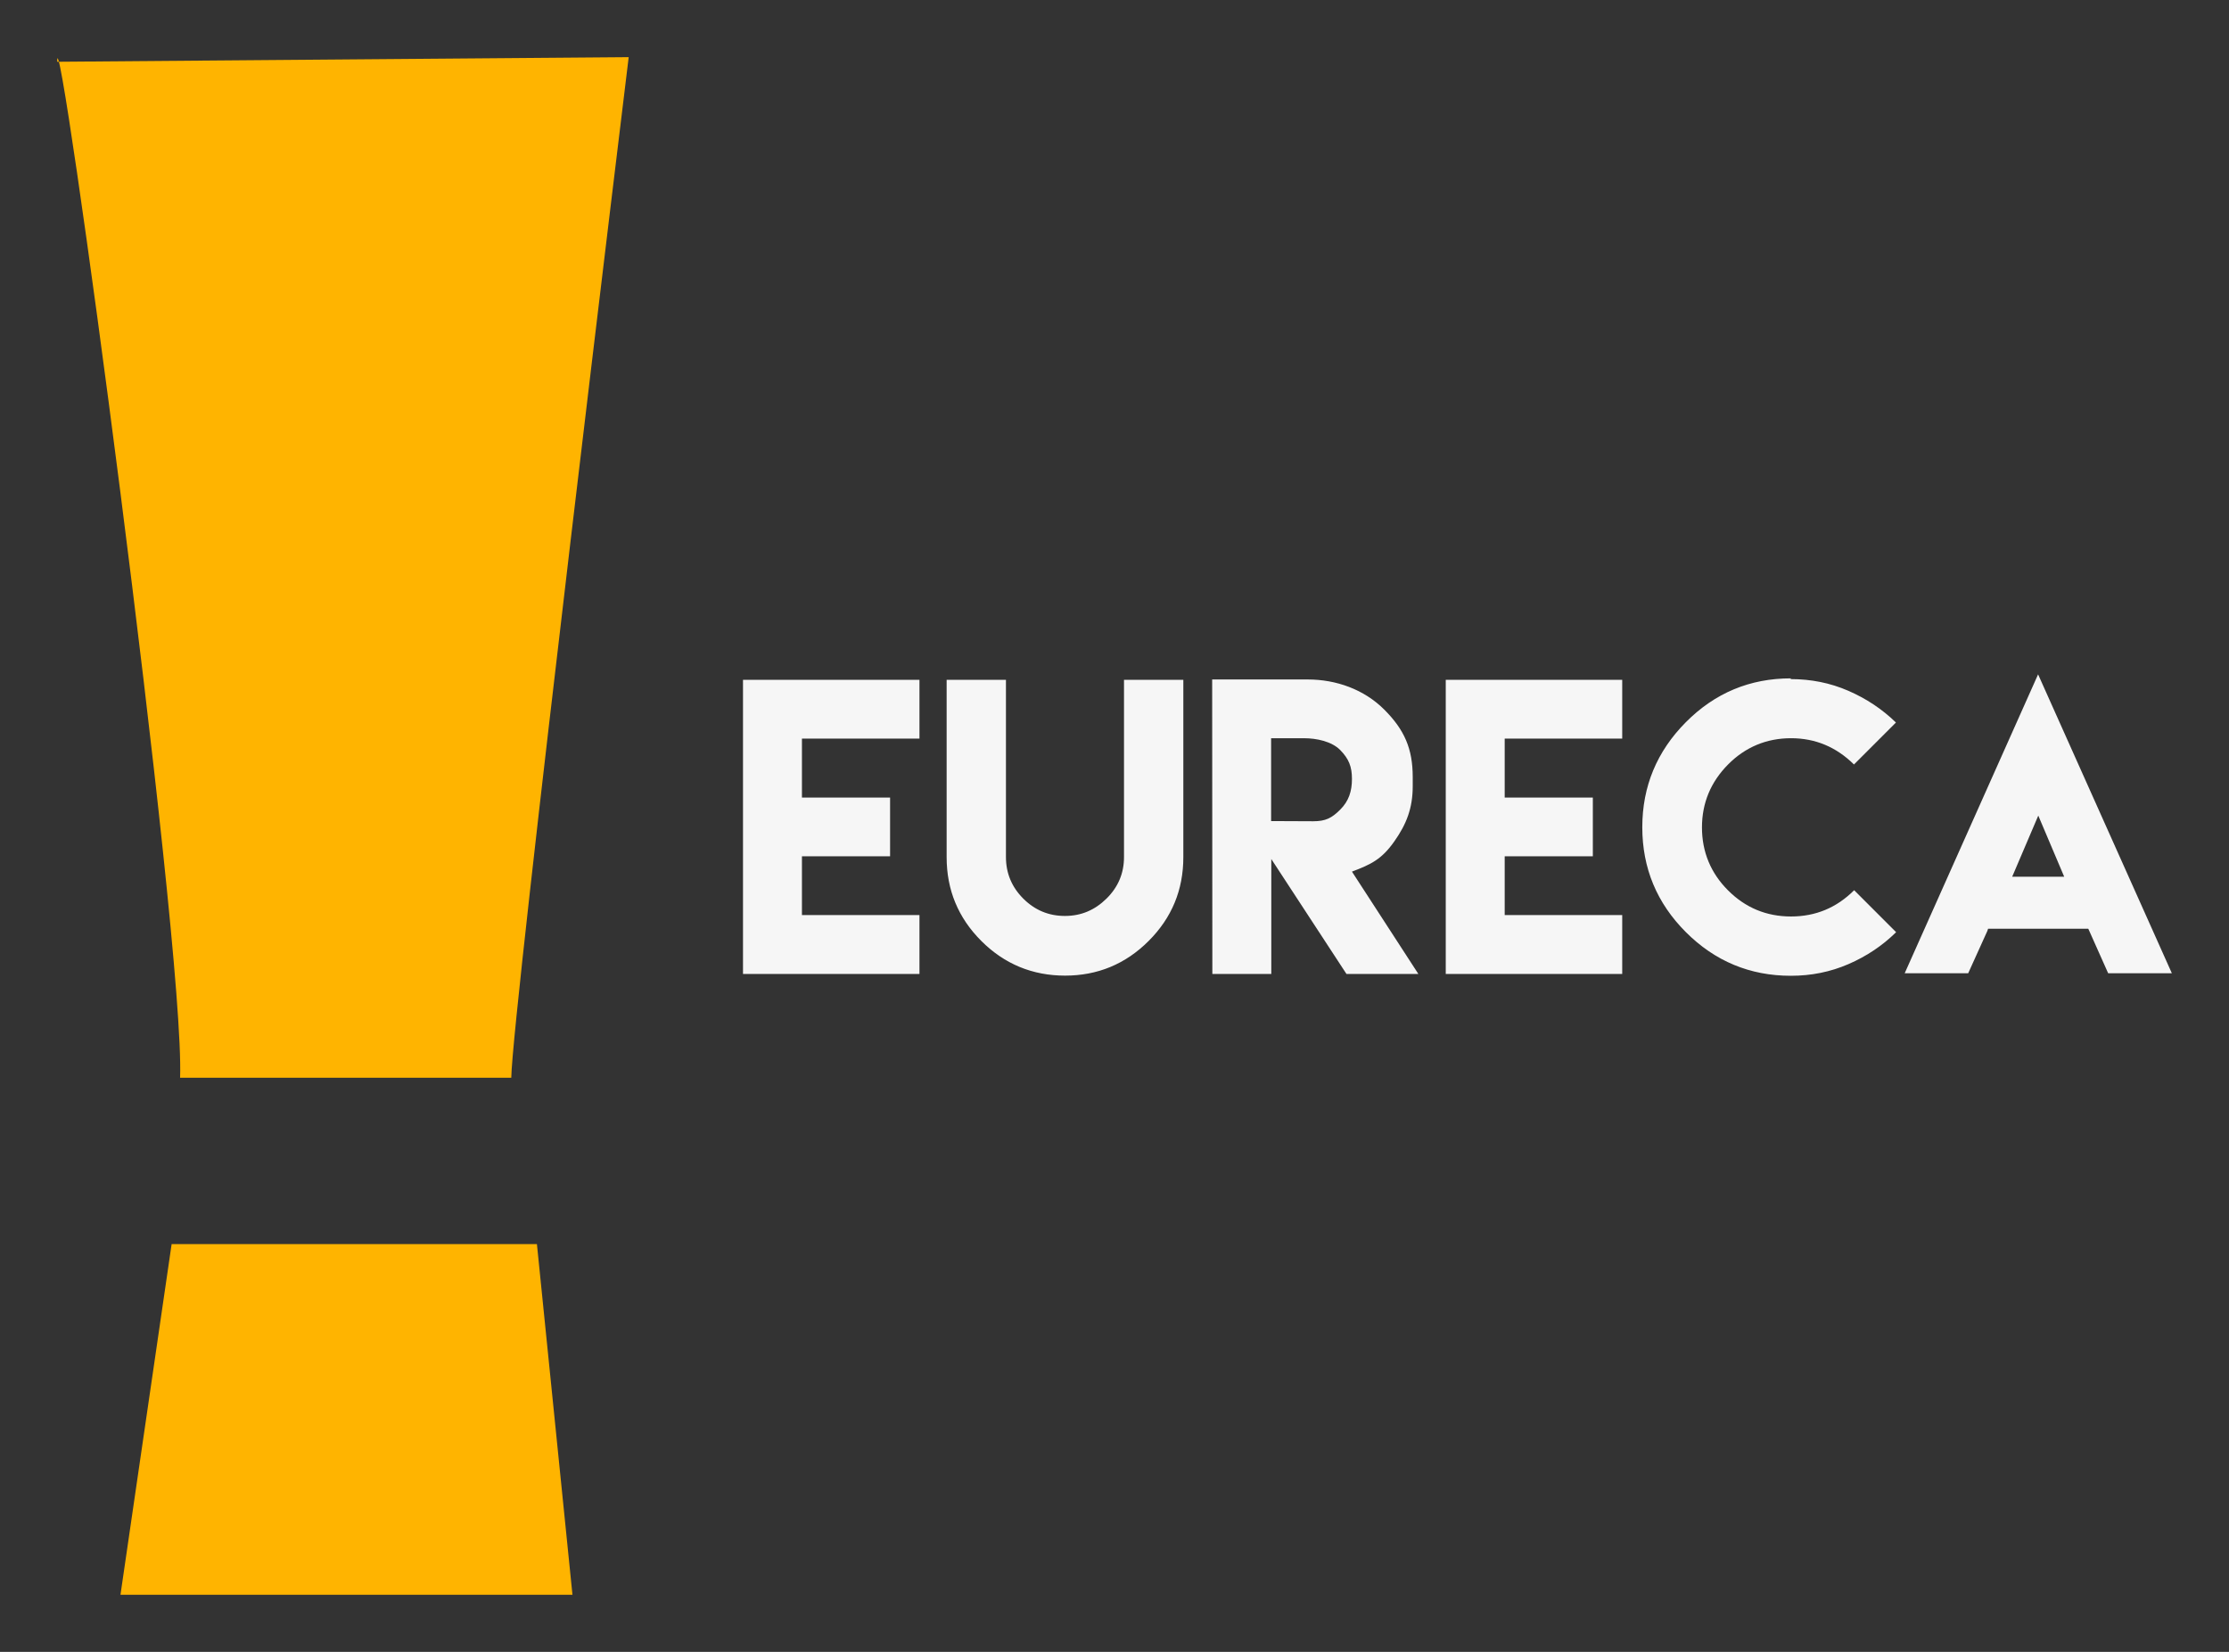
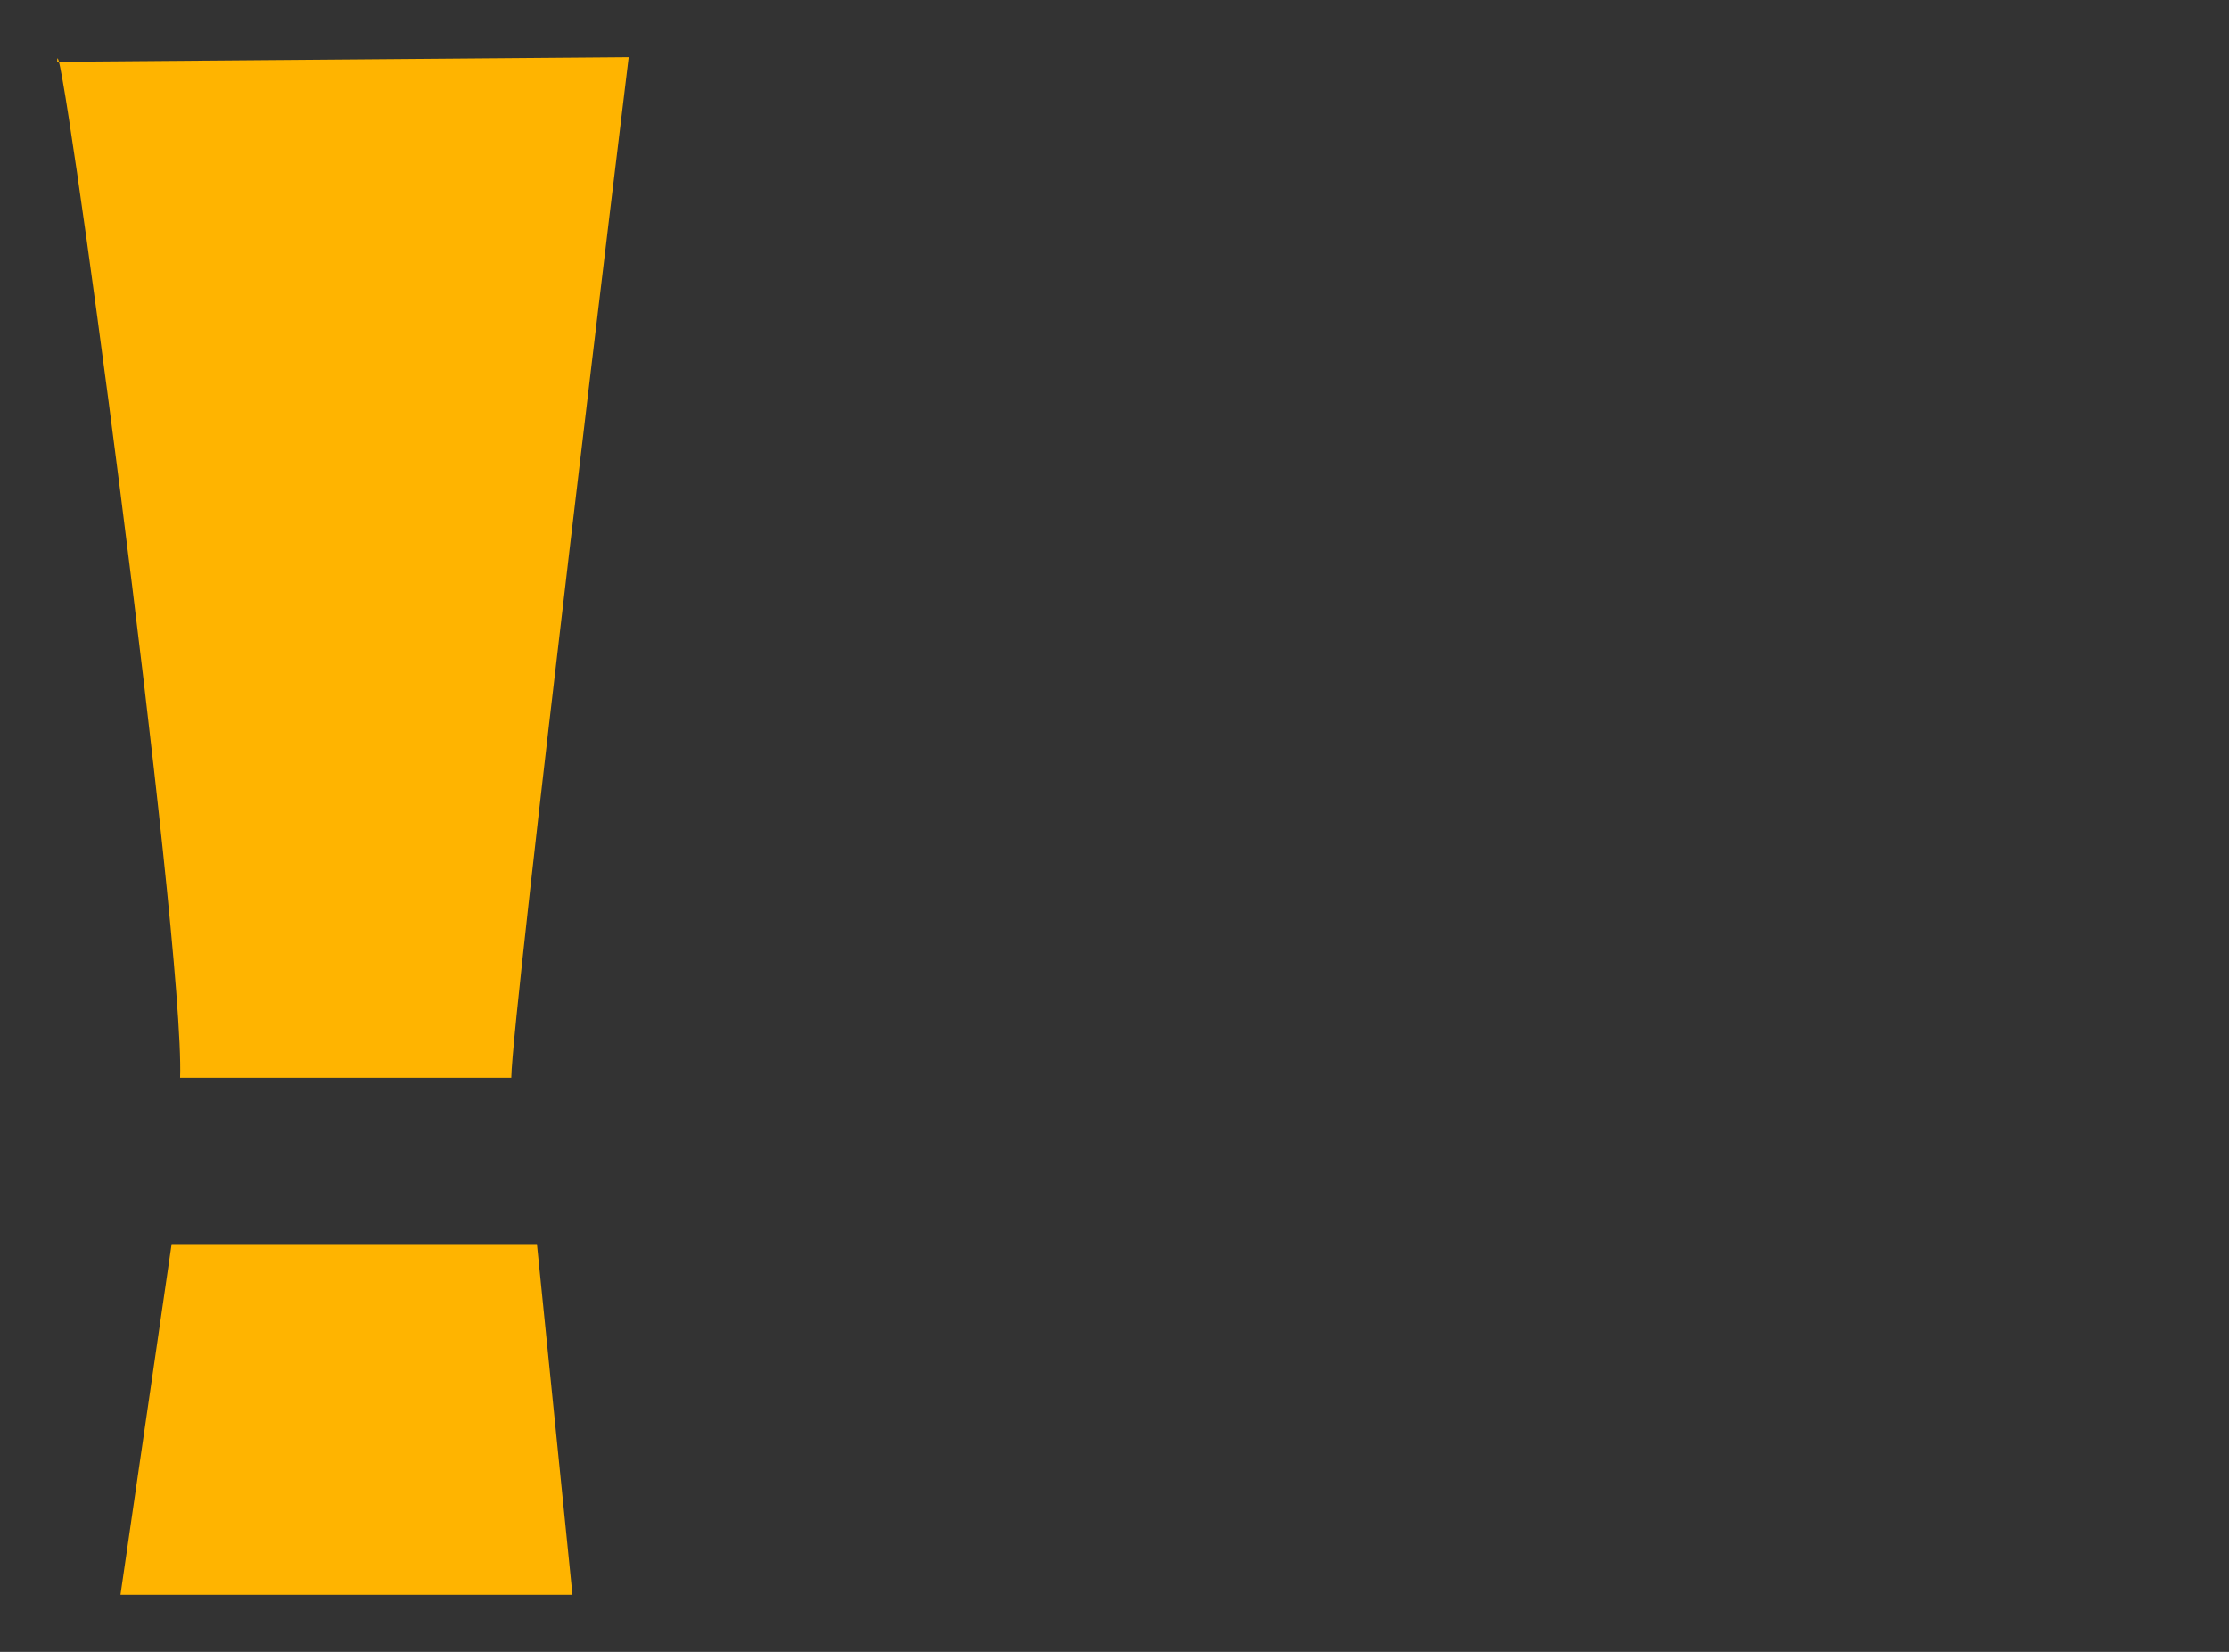
<svg xmlns="http://www.w3.org/2000/svg" id="Camada_1" version="1.1" viewBox="0 0 3162.16 2343.65">
  <rect x="0" y="0" width="3162.16" height="2343.65" fill="#333333" stroke="none" />
  <defs>
    <style>
      .st0 {
        fill: #f6f6f6;
      }

      .st1 {
        fill: #ffb400;
      }
    </style>
  </defs>
  <g id="SvgjsG1042">
    <path class="st1" d="M725.32,1529.08H255.48C262.58,1334.83,81.08-7.95,81.08,87.63l810.81-6.54s-165.31,1356.06-166.57,1448ZM170.91,2262.57h641.21l-50.42-497.52H243.48l-72.57,497.52Z" />
  </g>
  <g id="SvgjsG1043">
-     <path class="st0" d="M1054.05,964.53h250.34v83.36h-166.72v83.62h125.04v83.36h-125.04v83.36h166.72v83.62h-250.34v-417.31h0ZM1594.59,964.53h84.14v251.63c0,46.34-16.31,85.95-49.19,118.83s-72.49,49.19-118.57,49.19-85.95-16.31-118.83-49.19-49.19-72.49-49.19-118.83v-251.63h84.14v251.37c0,23.04,8.28,42.72,24.59,59.02s35.98,24.59,59.02,24.59,42.46-8.28,59.02-24.59,24.85-35.98,24.85-59.02v-251.37h0ZM1719.9,1381.84l-.26-417.83h135.65c40.13,0,79.74,13.98,108.47,42.72s40.39,55.66,40.39,95.79v12.94c0,31.07-8.8,53.85-26.41,78.7s-32.36,32.1-59.8,42.46l94.23,145.23h-102l-106.66-163.1v163.1h-83.62,0ZM1803.26,1164.9l59.8.26c17.35,0,26.15-4.4,38.31-16.57s16.57-26.15,16.57-43.49-4.4-28.48-16.57-40.9-33.91-16.83-51.26-16.83h-46.86v117.53h0ZM2051.01,964.53h250.34v83.36h-166.72v83.62h125.04v83.36h-125.04v83.36h166.72v83.62h-250.34v-417.31h0ZM2540.55,962.44l-.26,1.04c28.99,0,56.18,5.44,81.81,16.57s48.15,26.15,67.57,45.04l-59.54,59.54c-25.11-24.85-54.88-37.28-89.31-37.28s-64.72,12.43-89.31,37.28-37.02,54.62-37.02,89.31,12.43,64.72,37.02,89.31,54.37,37.02,89.31,37.02,64.72-12.43,89.57-37.28l59.54,59.54c-19.42,19.16-41.94,34.17-67.57,45.3s-52.81,16.57-81.81,16.57c-57.99,0-107.69-20.71-148.85-61.87s-61.87-90.87-61.87-148.85,20.71-107.69,61.87-149.12,90.87-62.13,148.85-62.13h0ZM2854.58,1243.86h73.78l-36.76-86.73-37.02,86.73ZM2820.4,1317.63l-1.04,3.11-27.18,60.06h-90.09l189.24-424.04,189.75,424.04h-90.35l-26.92-60.32-1.29-2.85h-142.13.02Z" />
-   </g>
+     </g>
</svg>